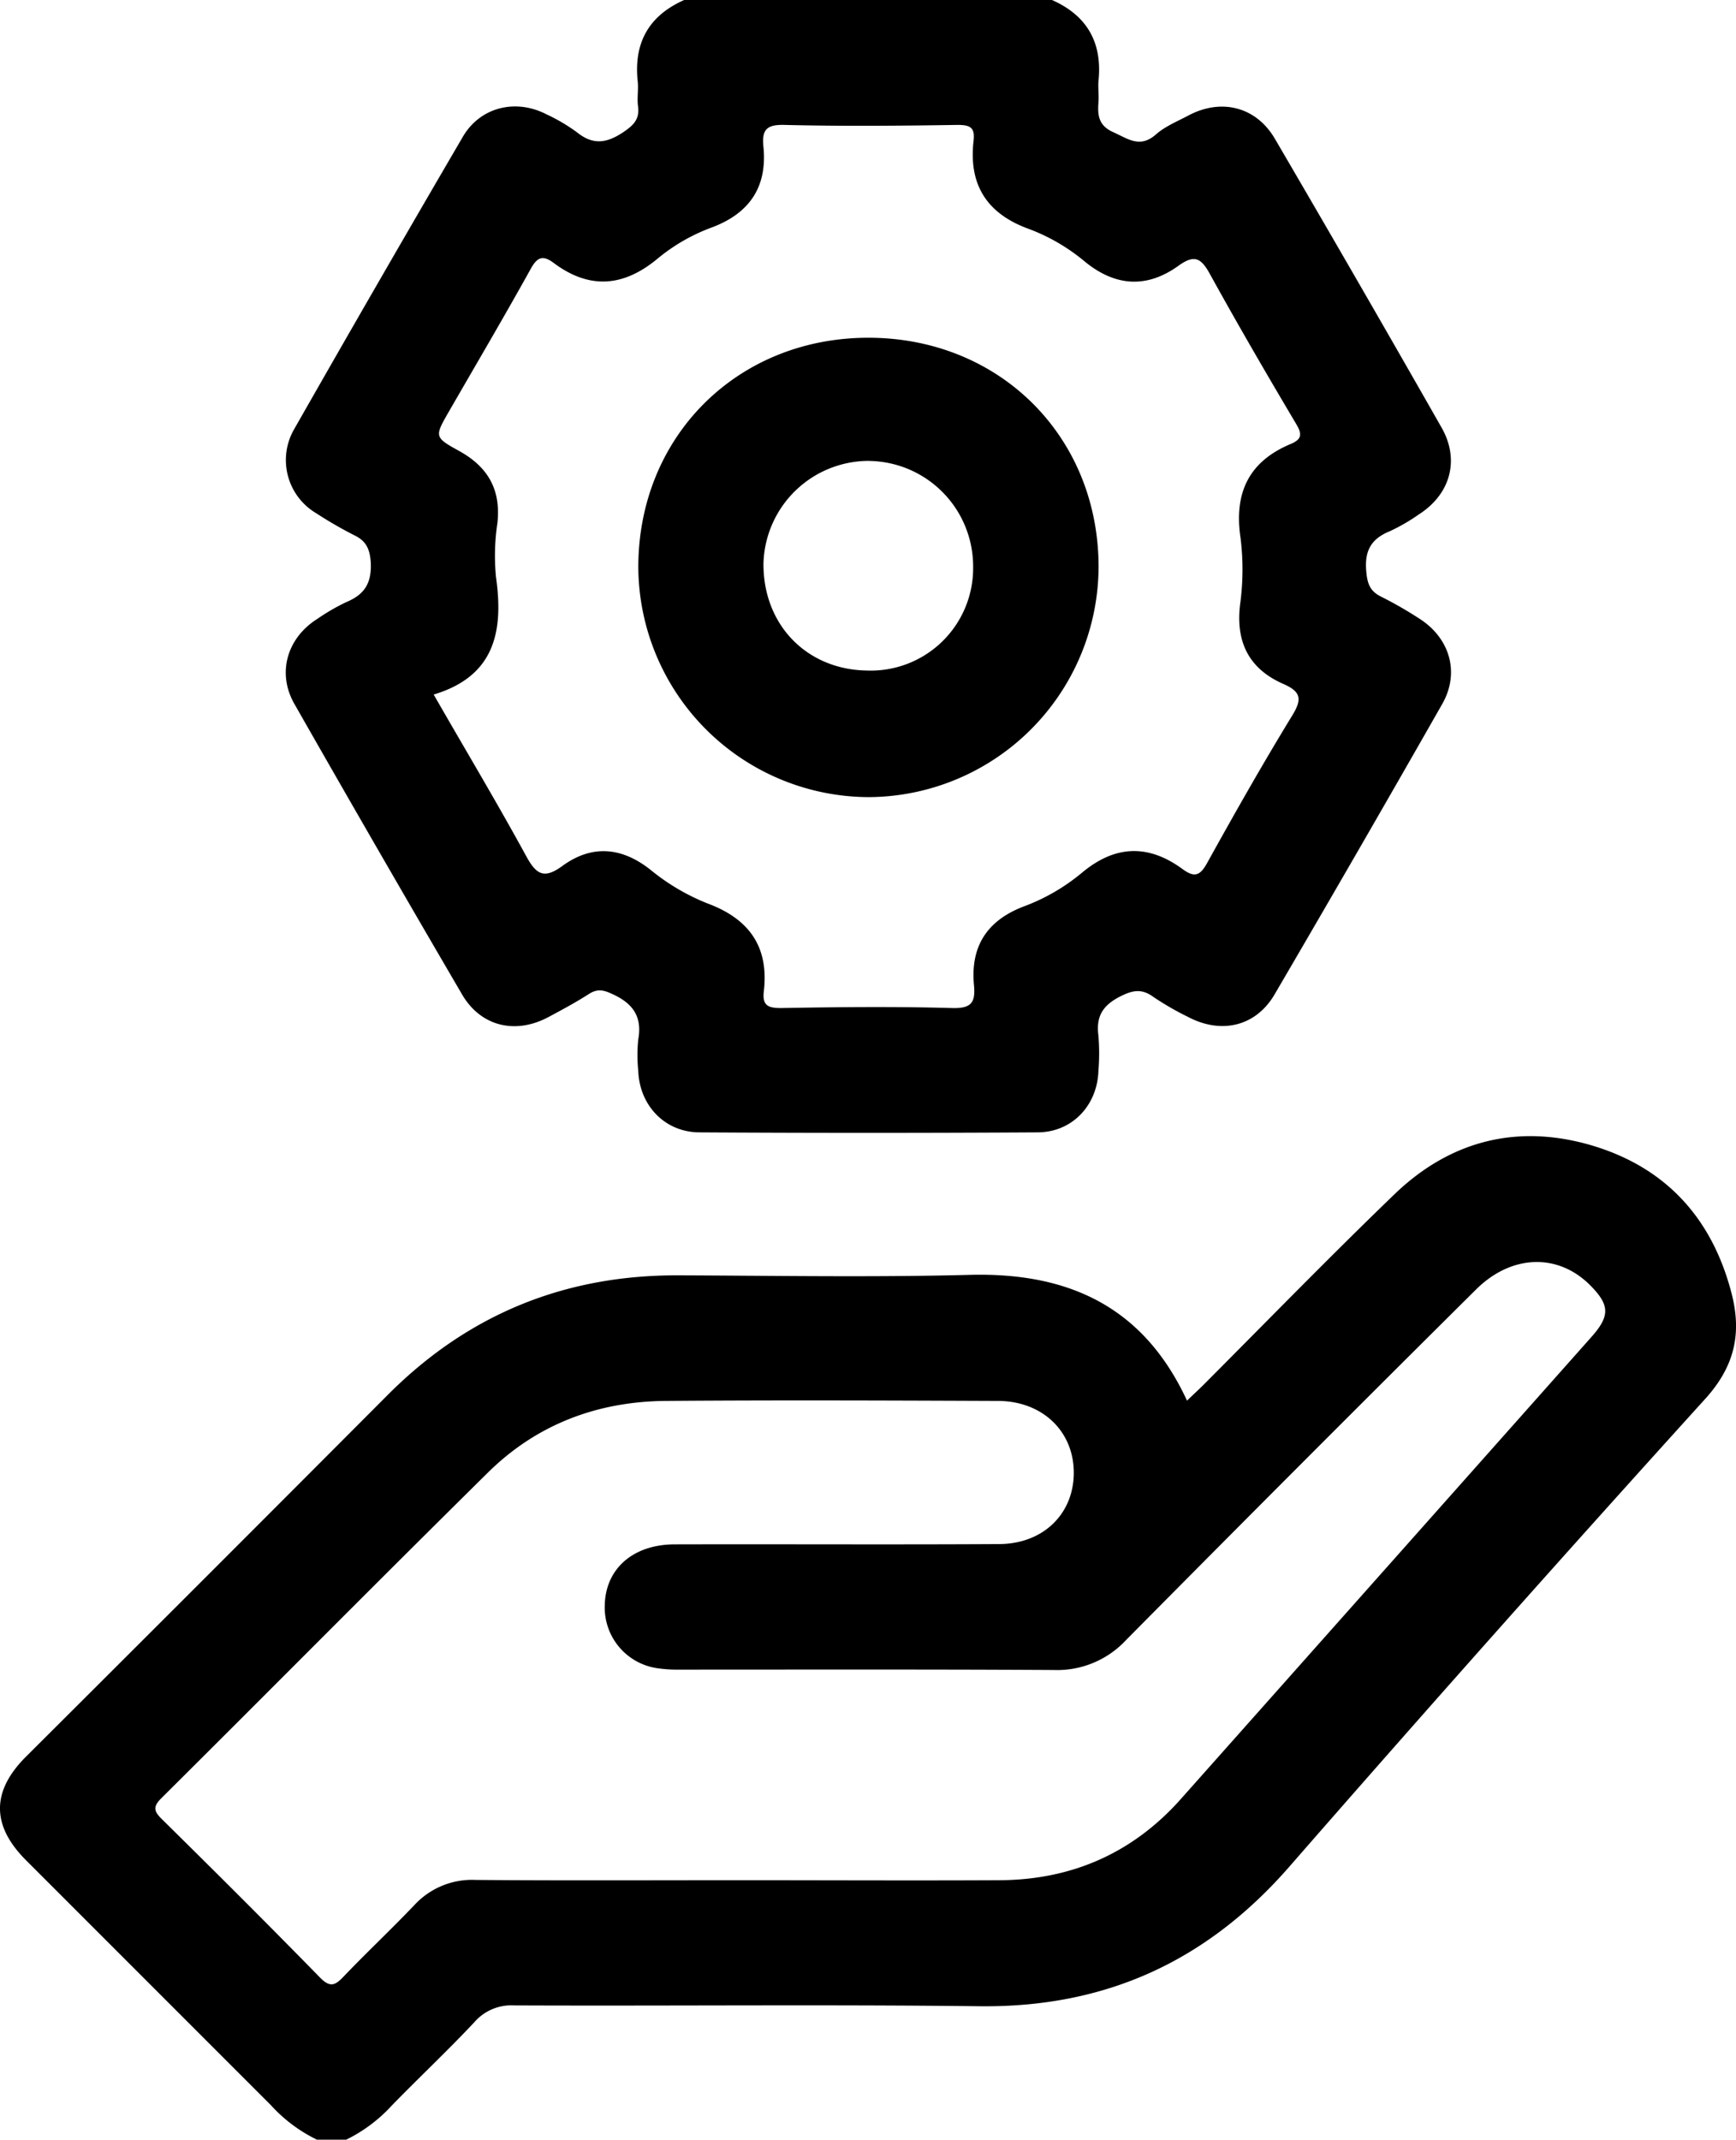
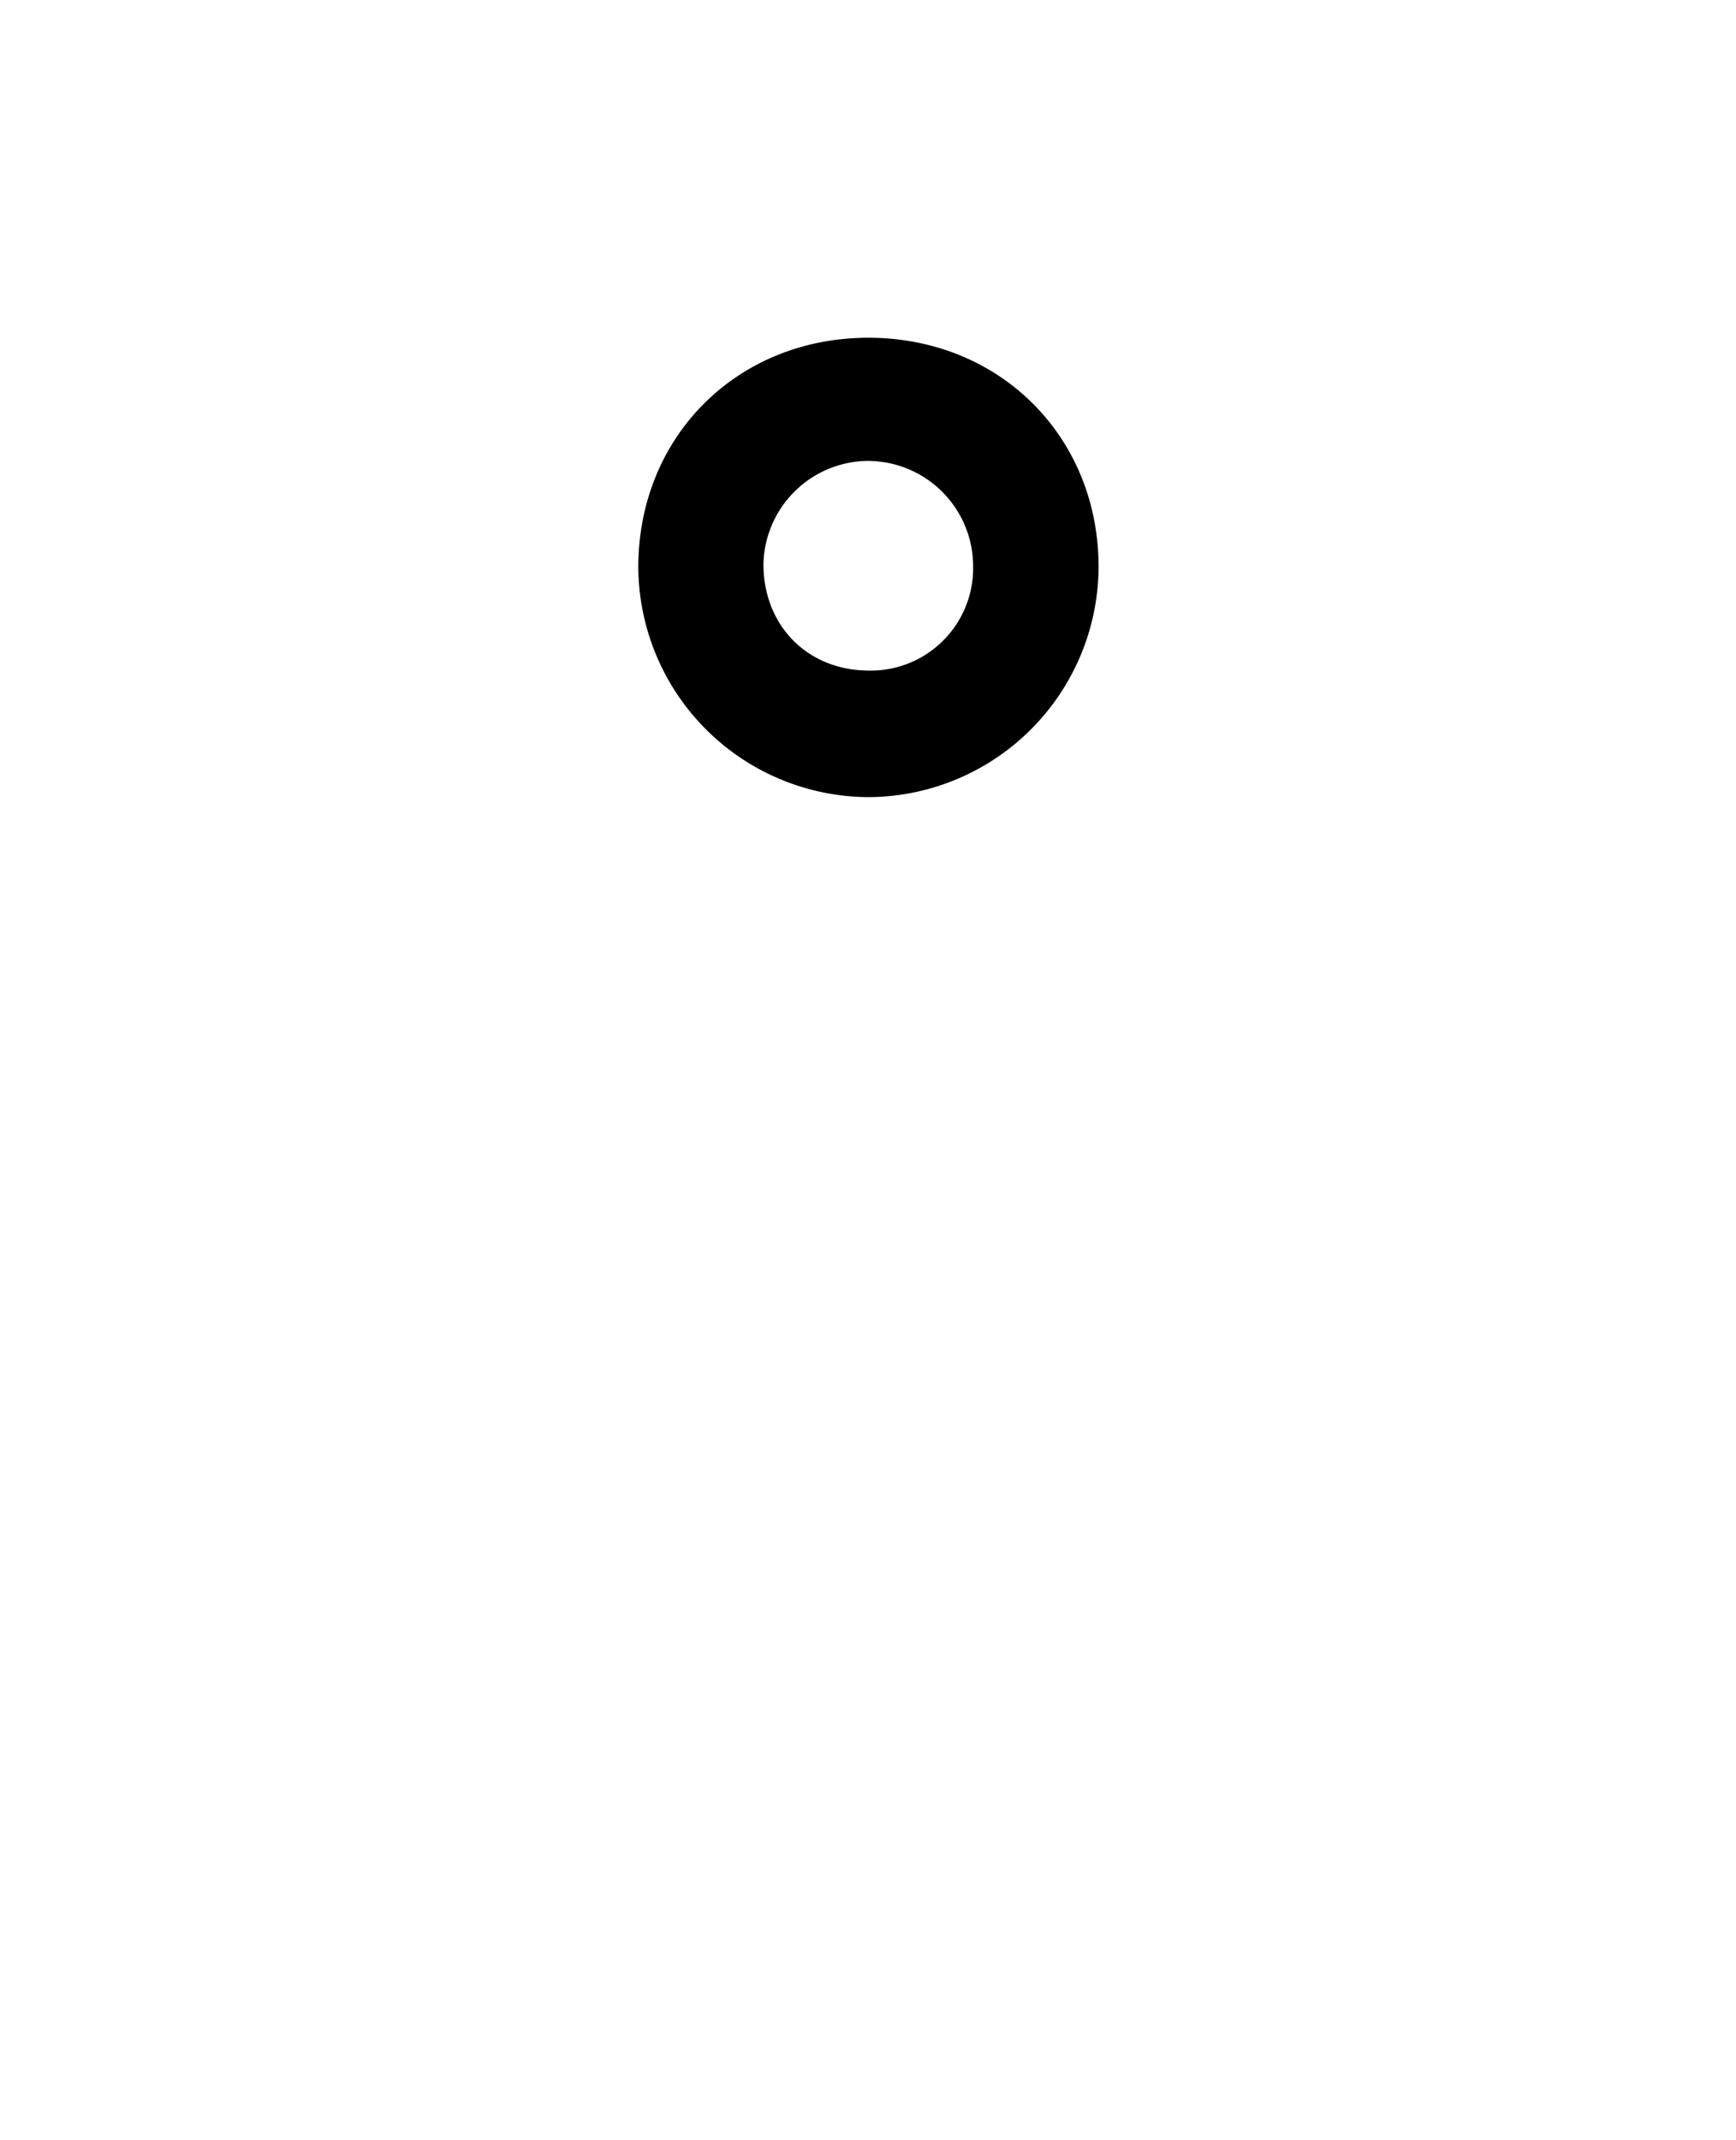
<svg xmlns="http://www.w3.org/2000/svg" viewBox="0 0 311.51 383.86">
  <g id="Layer_2" data-name="Layer 2">
    <g id="Layer_1-2" data-name="Layer 1">
-       <path d="M310.71,232c-3.47-13.38-11.7-22.49-24.92-26.47-13.41-4-25.54-.95-35.59,8.74C238.6,225.45,227.36,237,216,248.39c-.93.93-1.9,1.81-3,2.88-7.77-16.8-21.16-23-38.86-22.57-17.47.46-35,.15-52.45.09-20.36-.07-37.71,7-52.11,21.45Q37.15,282.77,4.63,315.17c-6.18,6.19-6.17,12.31,0,18.51q22,22,44,44a27.13,27.13,0,0,0,8.25,6.17h5.24a27.4,27.4,0,0,0,8.24-6.19c4.87-5,10-9.81,14.77-14.9a8.77,8.77,0,0,1,7.11-3c27.85.12,55.7-.18,83.55.15,22.57.26,40.76-8.05,55.59-25.06q36.94-42.34,74.7-84C311.33,245,312.55,239.12,310.71,232Zm-25.19,7.9q-36.82,41.44-73.67,82.88c-8.61,9.66-19.53,14.45-32.45,14.52-15.61.08-31.22,0-46.83,0s-31.48.08-47.22-.05a14.06,14.06,0,0,0-11,4.52c-4.14,4.34-8.52,8.45-12.66,12.78-1.53,1.61-2.43,2.1-4.29.19-9.34-9.56-18.82-19-28.33-28.37-1.43-1.41-1.7-2.21-.11-3.79,19.58-19.45,39-39.07,58.65-58.46,8.74-8.61,19.62-12.7,31.83-12.8,19.86-.16,39.72-.08,59.58,0,8,0,13.62,5.41,13.66,12.8S187.26,277,179.19,277c-19.36.11-38.72,0-58.08.05-7.51,0-12.45,4.37-12.59,10.91a11,11,0,0,0,9.37,11.3,24.54,24.54,0,0,0,4.11.26c22.35,0,44.71-.06,67.07.07a16.89,16.89,0,0,0,13-5.38q31.24-31.56,62.75-62.84c6.27-6.26,14.52-6.62,20.32-1C288.88,234.06,289,236,285.52,239.9Z" />
-       <path d="M62.17,108a37.1,37.1,0,0,0-5.19,3c-5.45,3.41-7.33,9.71-4.16,15.27q14.91,26.16,30.1,52.14c3.37,5.76,9.62,7.23,15.58,4,2.41-1.29,4.83-2.59,7.14-4.07,1.43-.92,2.46-.82,4-.12,3.76,1.64,5.66,4,4.89,8.25a27,27,0,0,0,0,5.61c.21,6.2,4.73,11,10.91,11.06q30.36.18,60.72,0c6.2,0,10.73-4.81,10.94-11a38.58,38.58,0,0,0,0-6.36c-.44-3.4.73-5.39,3.87-7,2.29-1.16,3.9-1.47,6,.07a52,52,0,0,0,6.15,3.55c6,3.19,12.21,1.76,15.59-4q15.21-26,30.1-52.13c3.18-5.61,1.35-11.81-4.12-15.29a69.54,69.54,0,0,0-6.8-3.91c-2.07-1-2.54-2.36-2.73-4.63-.32-3.69.92-5.8,4.25-7.15a33.81,33.81,0,0,0,5.18-3c5.65-3.6,7.41-9.75,4.09-15.58q-14.81-26-29.91-51.81c-3.38-5.78-9.65-7.31-15.54-4.17-2,1.06-4.15,1.93-5.8,3.38-2.88,2.54-5,.79-7.65-.39s-2.85-3-2.67-5.4c.1-1.24-.09-2.51,0-3.74.73-6.89-2-11.77-8.34-14.58h-66c-6.35,2.82-9.07,7.68-8.34,14.58.16,1.48-.14,3,.06,4.49.31,2.33-.8,3.39-2.66,4.65-3,2-5.43,2.33-8.32,0a32.07,32.07,0,0,0-5.47-3.22c-5.51-2.84-11.89-1.3-15,4.06Q67.76,50.71,52.78,77a11.08,11.08,0,0,0,3.94,15.06A74,74,0,0,0,63.53,96c2.1,1,2.82,2.36,3,4.87C66.71,104.57,65.45,106.63,62.17,108ZM89,103.51a39.54,39.54,0,0,1,.26-9.71c.64-6-1.72-10.06-6.89-12.91-4.47-2.46-4.4-2.57-1.8-7.09,4.92-8.53,9.91-17,14.69-25.61,1.21-2.19,2.24-2.41,4.12-1,6.45,4.81,12.6,4.26,18.71-.87a33.24,33.24,0,0,1,9.7-5.54c6.77-2.56,9.91-7.31,9.2-14.45-.3-3,.5-4,3.74-3.92,10.36.25,20.73.16,31.09,0,2.26,0,3.16.45,2.88,2.84-.92,7.91,2.4,13.13,10,15.85a34.52,34.52,0,0,1,10,5.86c5.49,4.47,11.13,4.78,16.79.7,2.87-2.07,4.06-1.35,5.64,1.54,5,9.06,10.2,18,15.47,26.88,1.08,1.82,1,2.73-1,3.57-7.53,3.15-10.19,8.79-9,16.82a46.05,46.05,0,0,1-.08,12c-.8,6.72,1.6,11.51,7.73,14.21,3.1,1.36,3.5,2.63,1.66,5.63-5.33,8.71-10.37,17.61-15.32,26.54-1.29,2.33-2.31,2.58-4.39,1.06-6.15-4.51-12.11-4.32-18.06.66a35.59,35.59,0,0,1-10.32,6c-6.68,2.51-9.7,7.17-9.05,14.14.29,3.13-.44,4.22-3.91,4.13-10.23-.29-20.48-.18-30.72,0-2.36,0-3.37-.48-3.08-3,.94-8-2.64-13-10.11-15.77a38.64,38.64,0,0,1-10.27-6.07c-5.18-4.07-10.51-4.5-15.8-.63-3.26,2.38-4.66,1.51-6.45-1.77-5.25-9.62-10.87-19-16.61-29C88.76,121.31,90.39,113.3,89,103.51Z" />
      <path d="M155.92,143a41.46,41.46,0,0,0,41.21-41.3c0-23.46-17.84-41.15-41.39-41.11s-41.26,17.83-41.2,41.28A41.48,41.48,0,0,0,155.92,143Zm0-60.31a18.92,18.92,0,0,1,18.7,18.92,18.38,18.38,0,0,1-19.11,18.68C144.68,120.1,136.88,112,137,101A18.92,18.92,0,0,1,155.94,82.68Z" />
    </g>
  </g>
</svg>